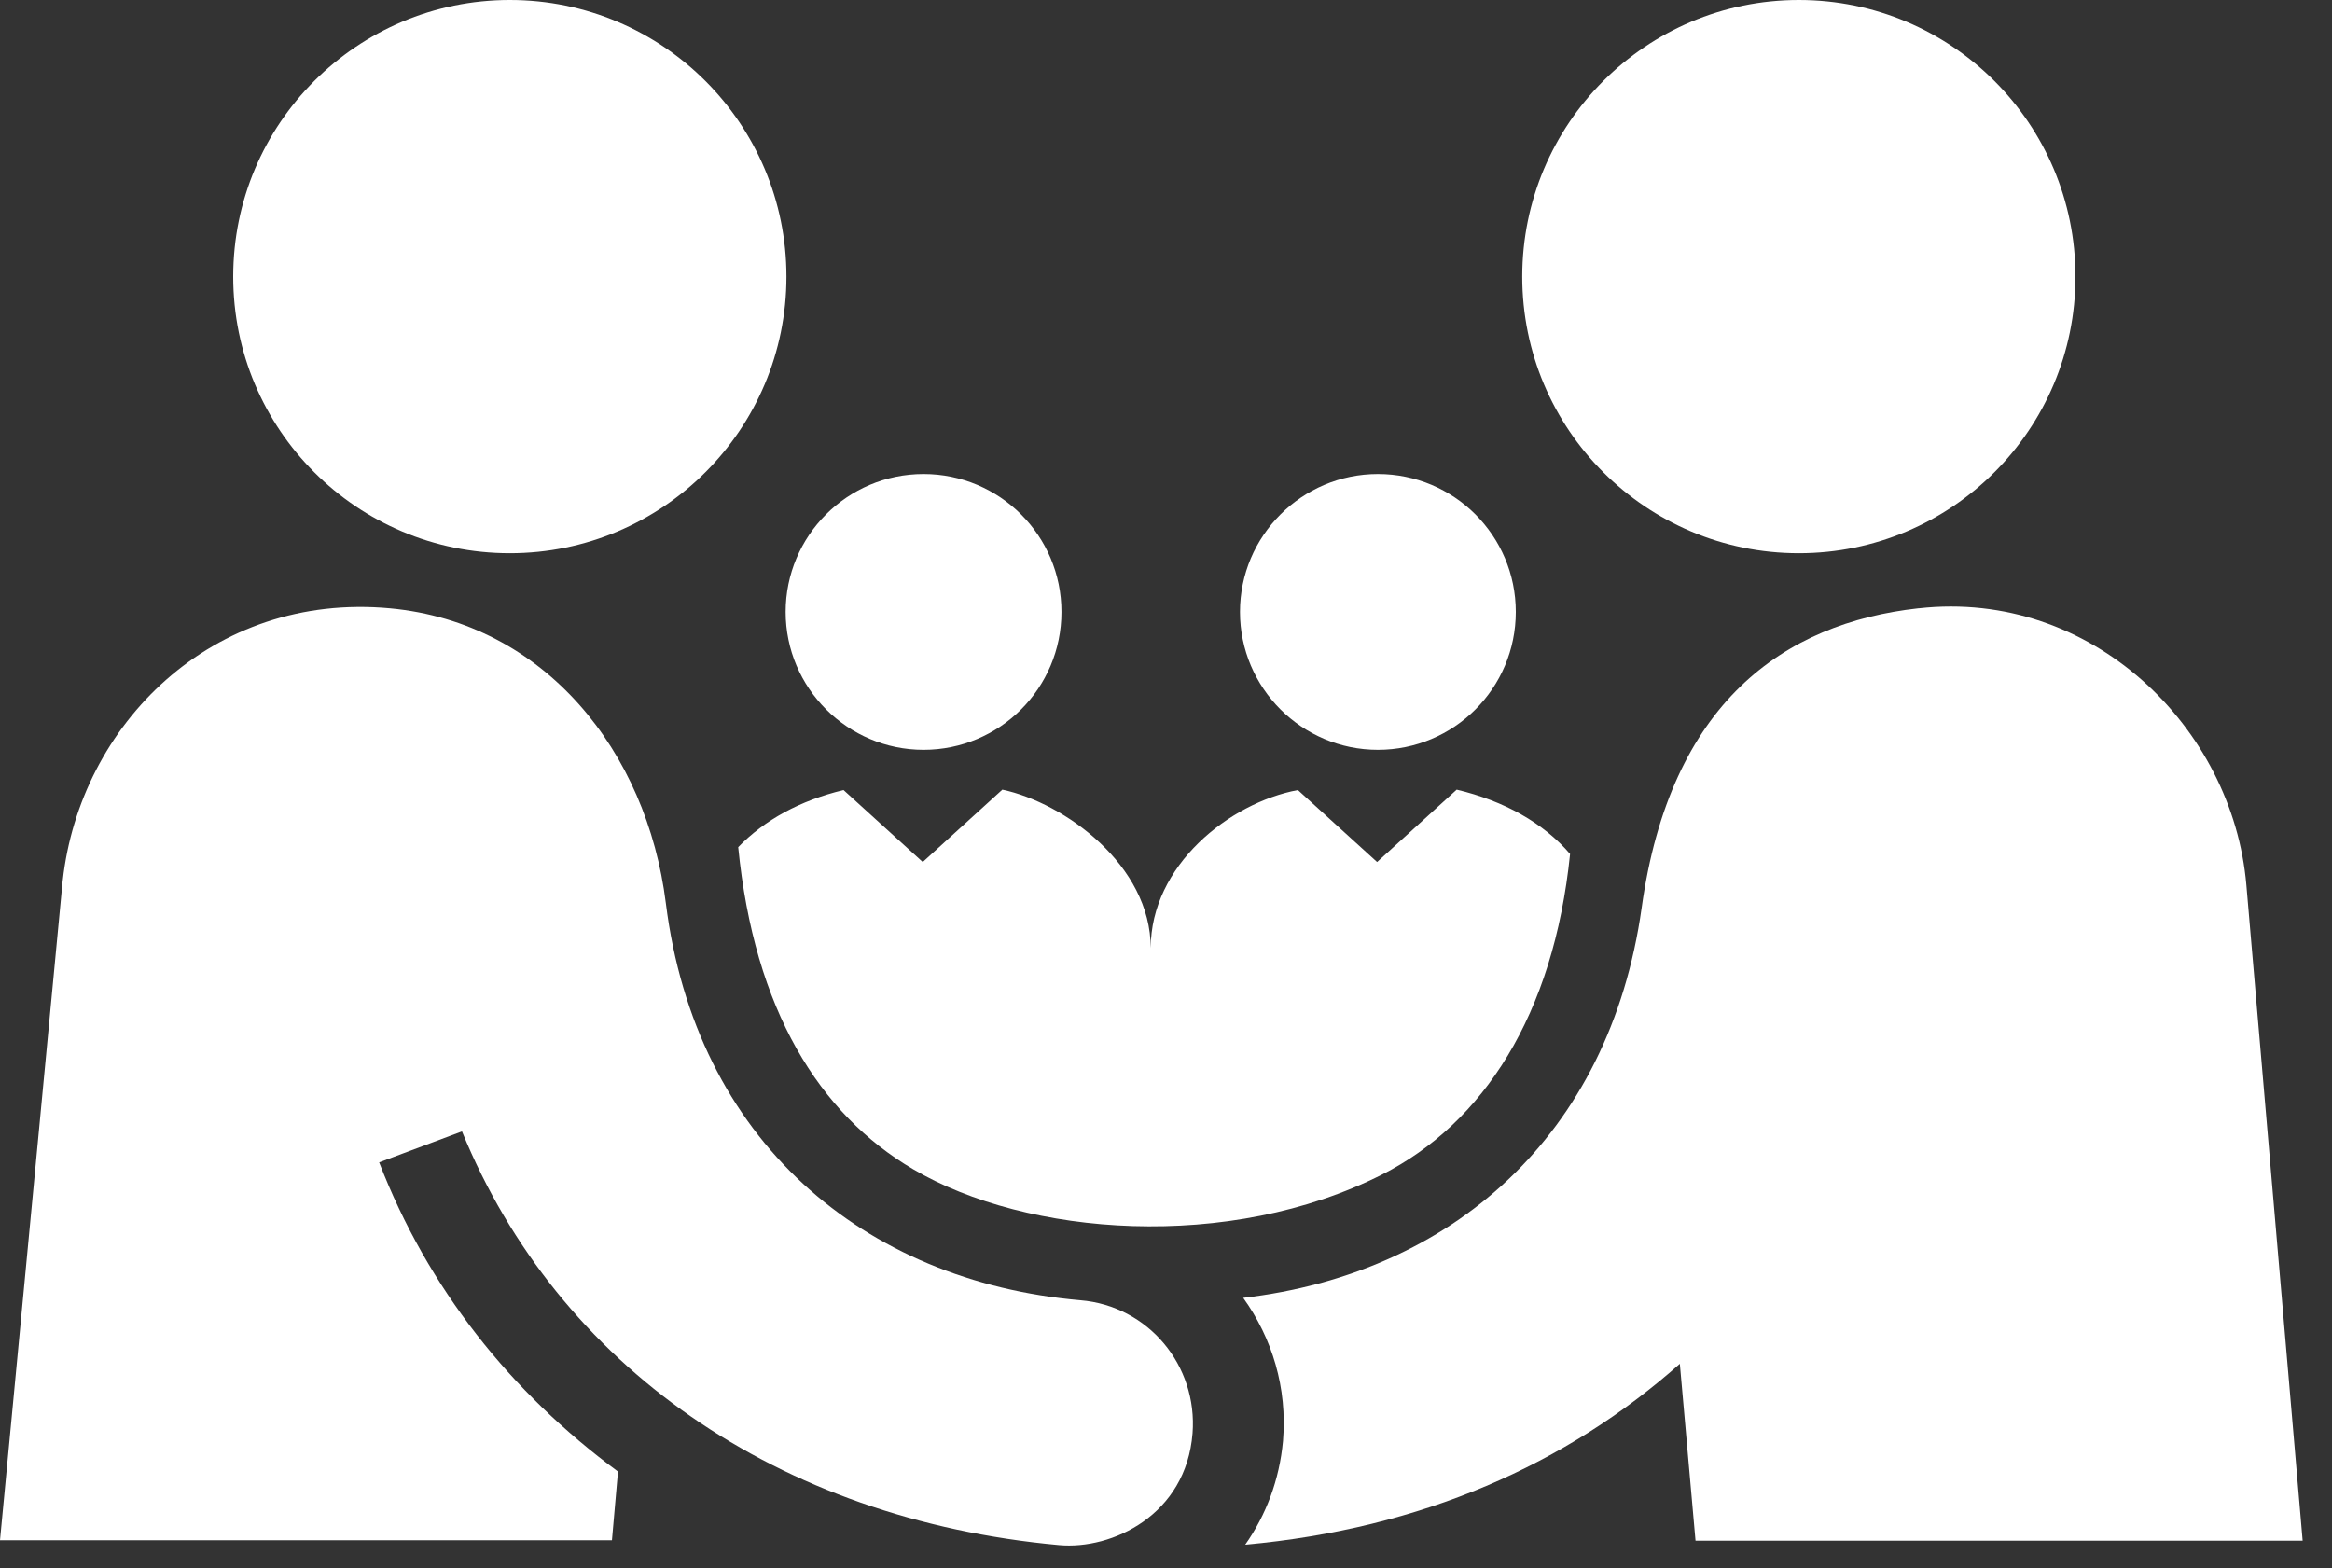
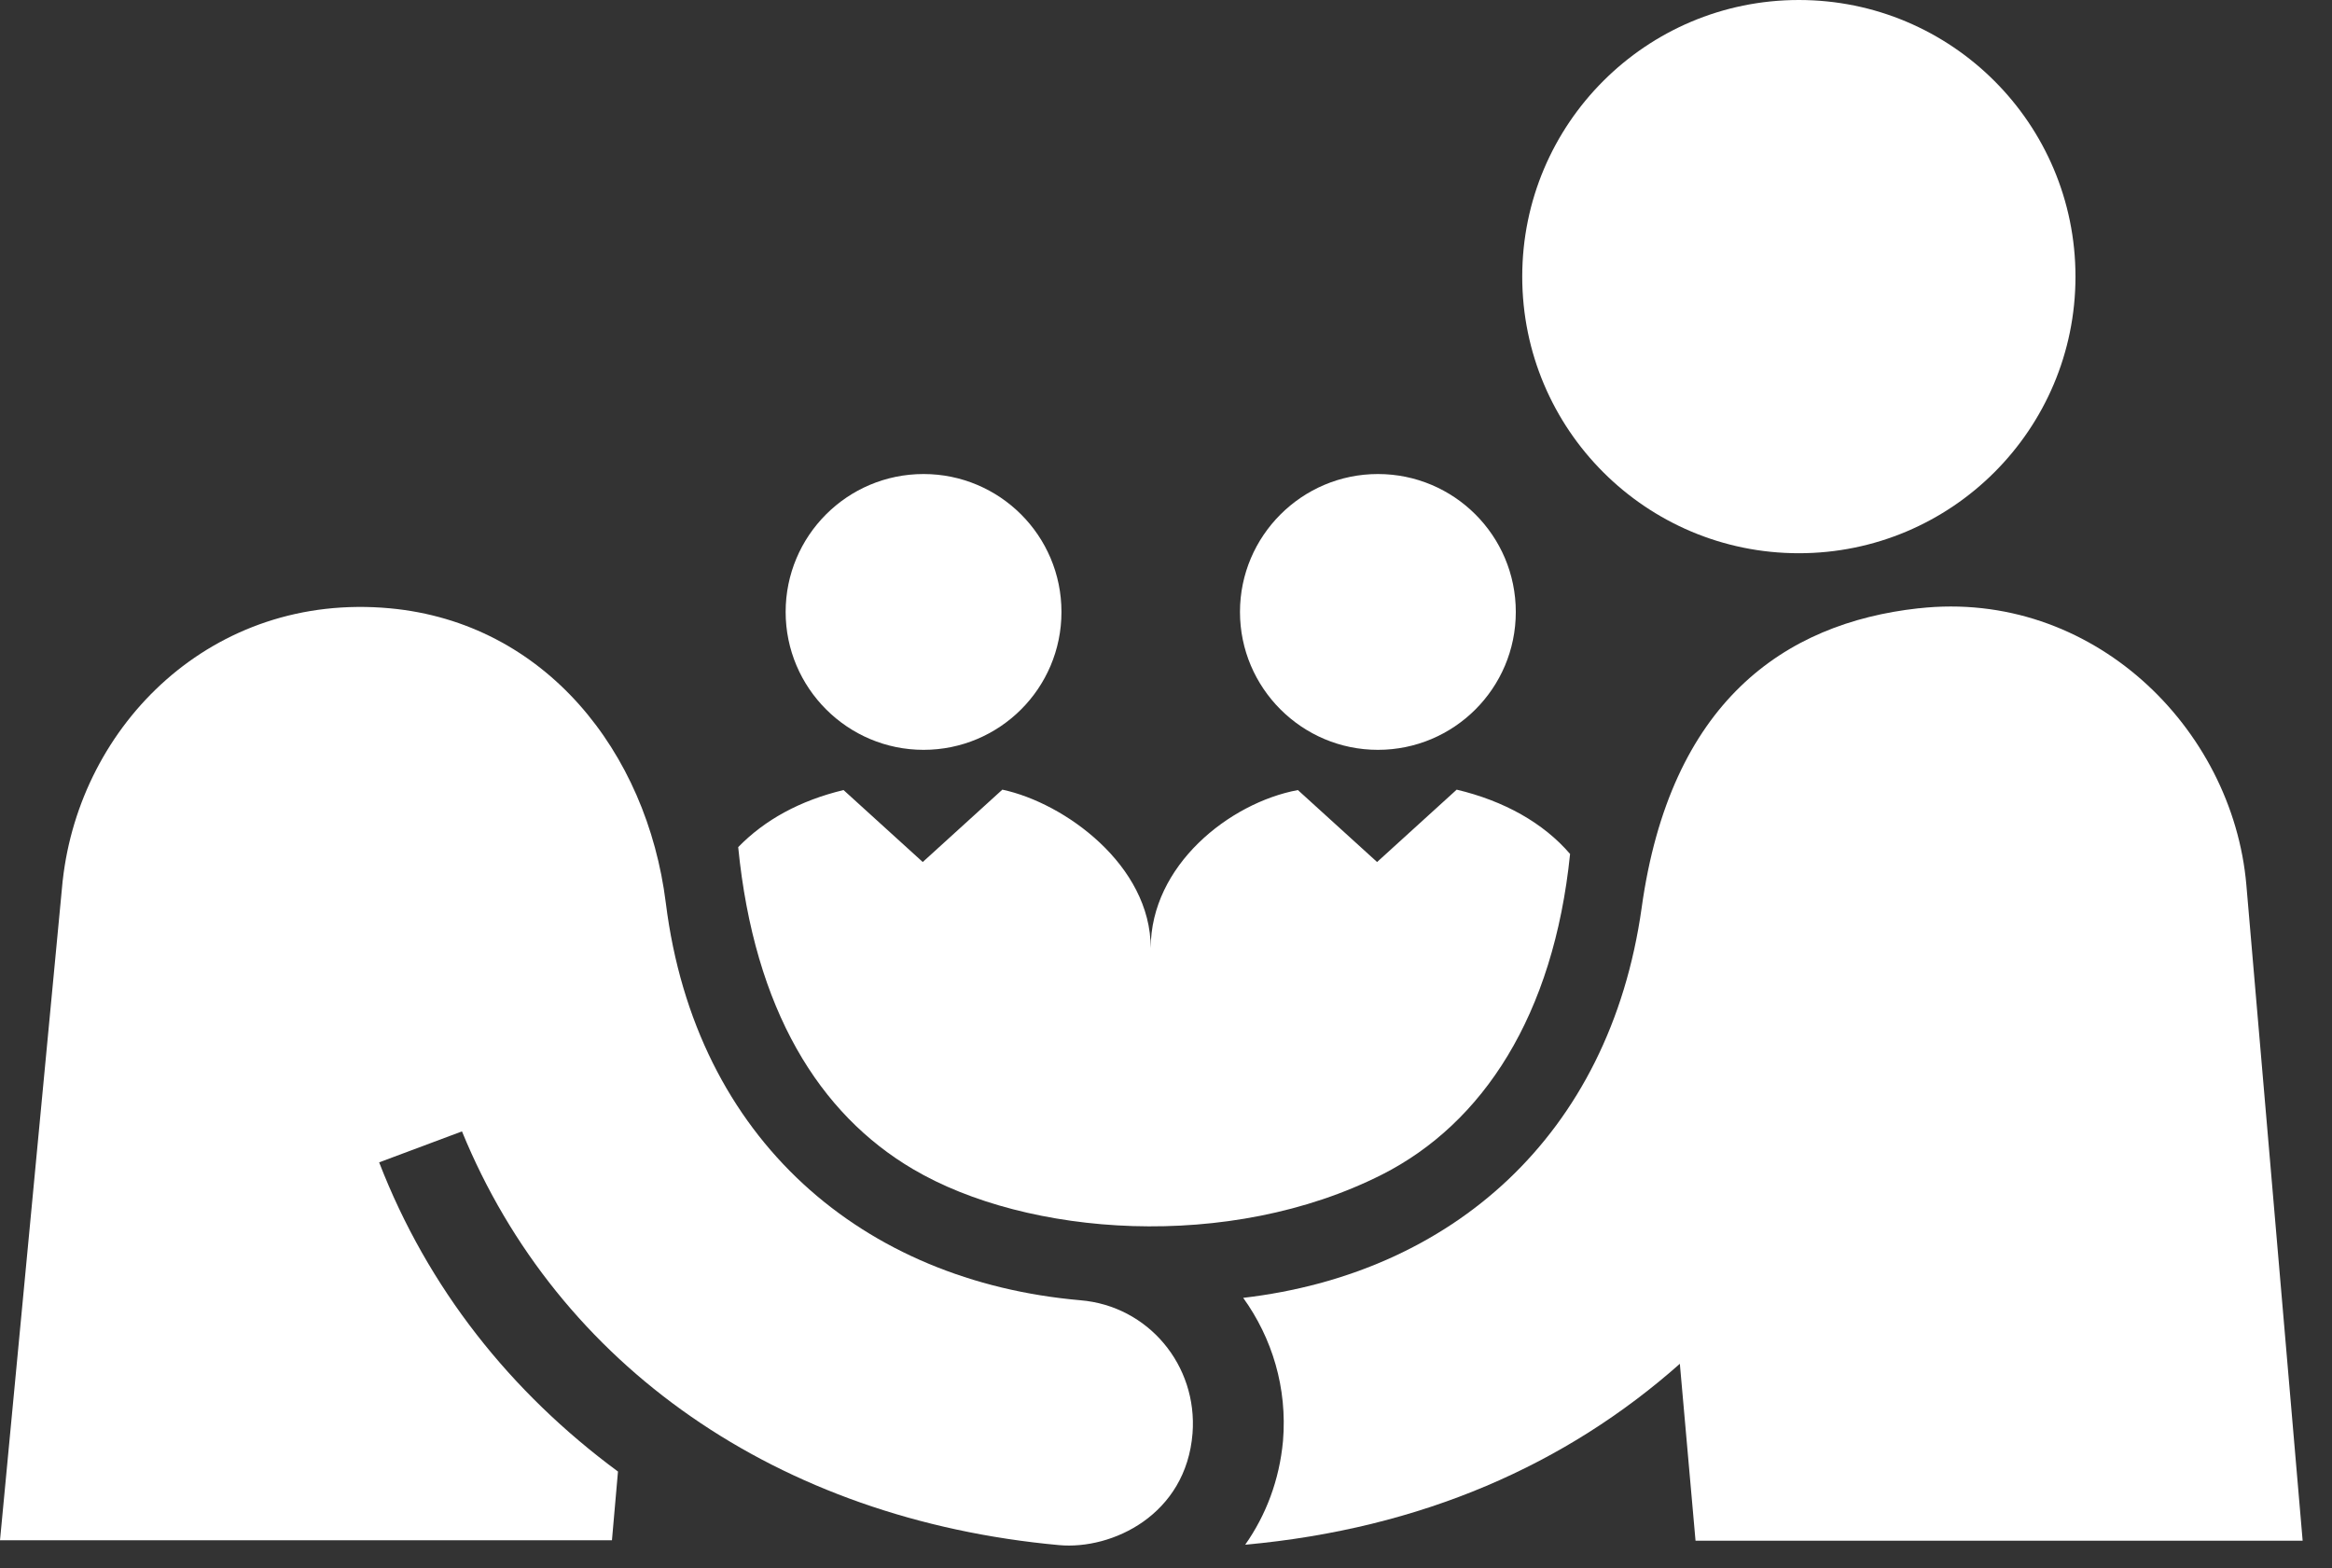
<svg xmlns="http://www.w3.org/2000/svg" width="58" height="39" viewBox="0 0 58 39" fill="none">
  <rect x="0" y="0" width="58" height="39" fill="#333333" stroke="none" />
  <g clip-path="url(#clip0_104_445)">
    <path d="M28.62 23.58C28.62 21.52 26.48 19.97 24.93 19.64L22.95 21.44L20.98 19.65C19.9 19.91 19.02 20.39 18.36 21.07C18.76 25.12 20.38 27.71 22.71 29.08C25.54 30.75 30.57 31.14 34.38 29.21C36.88 27.94 38.64 25.26 39.05 21.24C38.39 20.47 37.41 19.92 36.23 19.64L34.25 21.44L32.28 19.65C30.57 19.97 28.62 21.53 28.62 23.58Z" fill="white" />
    <path d="M22.97 11.79C21.07 11.79 19.54 13.33 19.54 15.22C19.54 17.11 21.08 18.65 22.97 18.65C24.86 18.65 26.4 17.12 26.4 15.22C26.4 13.32 24.86 11.79 22.97 11.79Z" fill="white" />
    <path d="M37.7 15.22C37.7 13.32 36.16 11.79 34.27 11.79C32.38 11.79 30.84 13.33 30.84 15.22C30.84 17.11 32.38 18.65 34.27 18.65C36.16 18.65 37.7 17.12 37.7 15.22Z" fill="white" />
    <path d="M47.71 15.13C44.37 15.5 41.54 17.47 40.83 22.58C40.03 28.27 36.08 31.68 30.92 32.28C31.64 33.28 32.02 34.52 31.91 35.84C31.82 36.81 31.49 37.68 30.97 38.42C35.37 38.02 38.96 36.42 41.78 33.92L42.17 38.32H57.27L55.87 22.01C55.53 18.09 52.02 14.65 47.72 15.13" fill="white" />
    <path d="M1.56 21.89L0 38.31H15.22L15.37 36.6C12.7 34.63 10.64 32.04 9.43 28.91L11.49 28.14C13.88 33.98 19.35 37.79 26.34 38.43C27.66 38.55 29.5 37.68 29.66 35.65C29.79 33.96 28.56 32.48 26.87 32.34C21.49 31.87 17.3 28.38 16.56 22.46C16.09 18.7 13.56 15.49 9.7 15.13C5.28 14.72 1.99 18.02 1.56 21.9" fill="white" />
-     <path d="M12.68 0C8.88 0 5.8 3.08 5.8 6.88C5.8 10.68 8.88 13.76 12.68 13.76C16.48 13.76 19.56 10.68 19.56 6.88C19.56 3.08 16.48 0 12.68 0Z" fill="white" />
    <path d="M44.74 13.76C48.54 13.76 51.62 10.68 51.62 6.88C51.62 3.08 48.54 0 44.74 0C40.94 0 37.86 3.08 37.86 6.88C37.86 10.68 40.94 13.76 44.74 13.76Z" fill="white" />
  </g>
  <defs>
    <clipPath id="clip0_104_445">
      <rect width="57.27" height="38.43" fill="white" />
    </clipPath>
  </defs>
</svg>